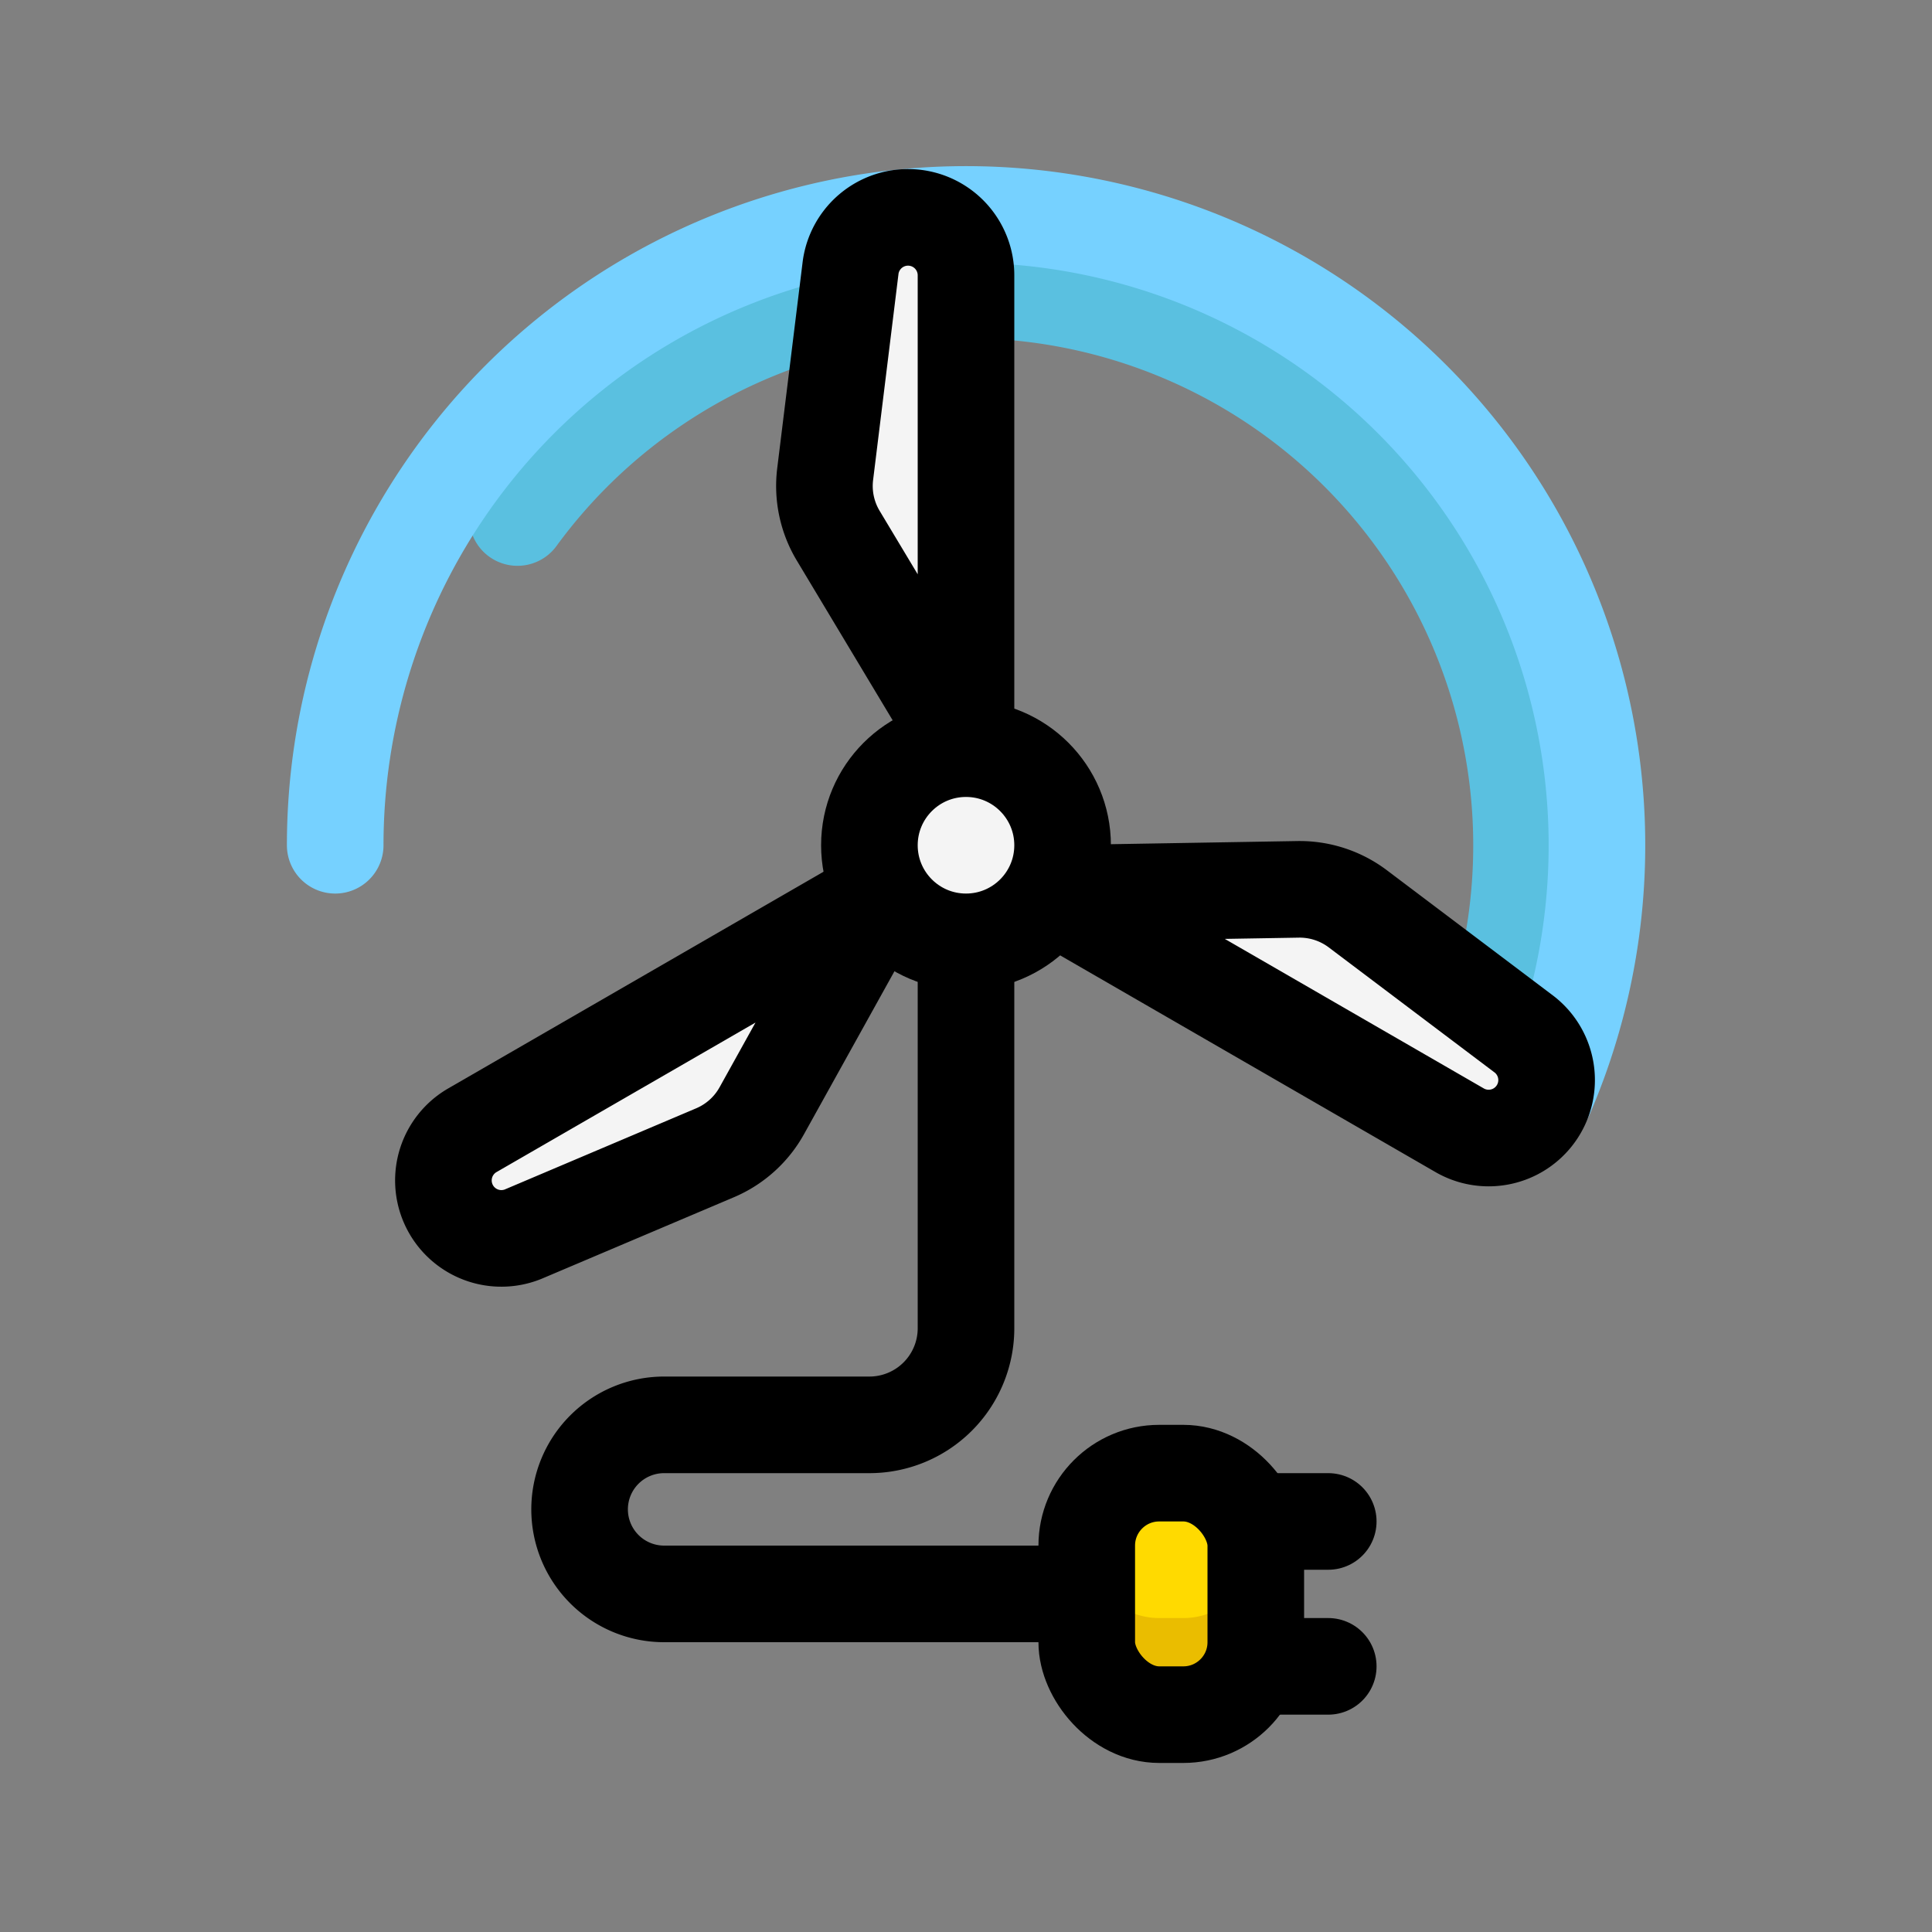
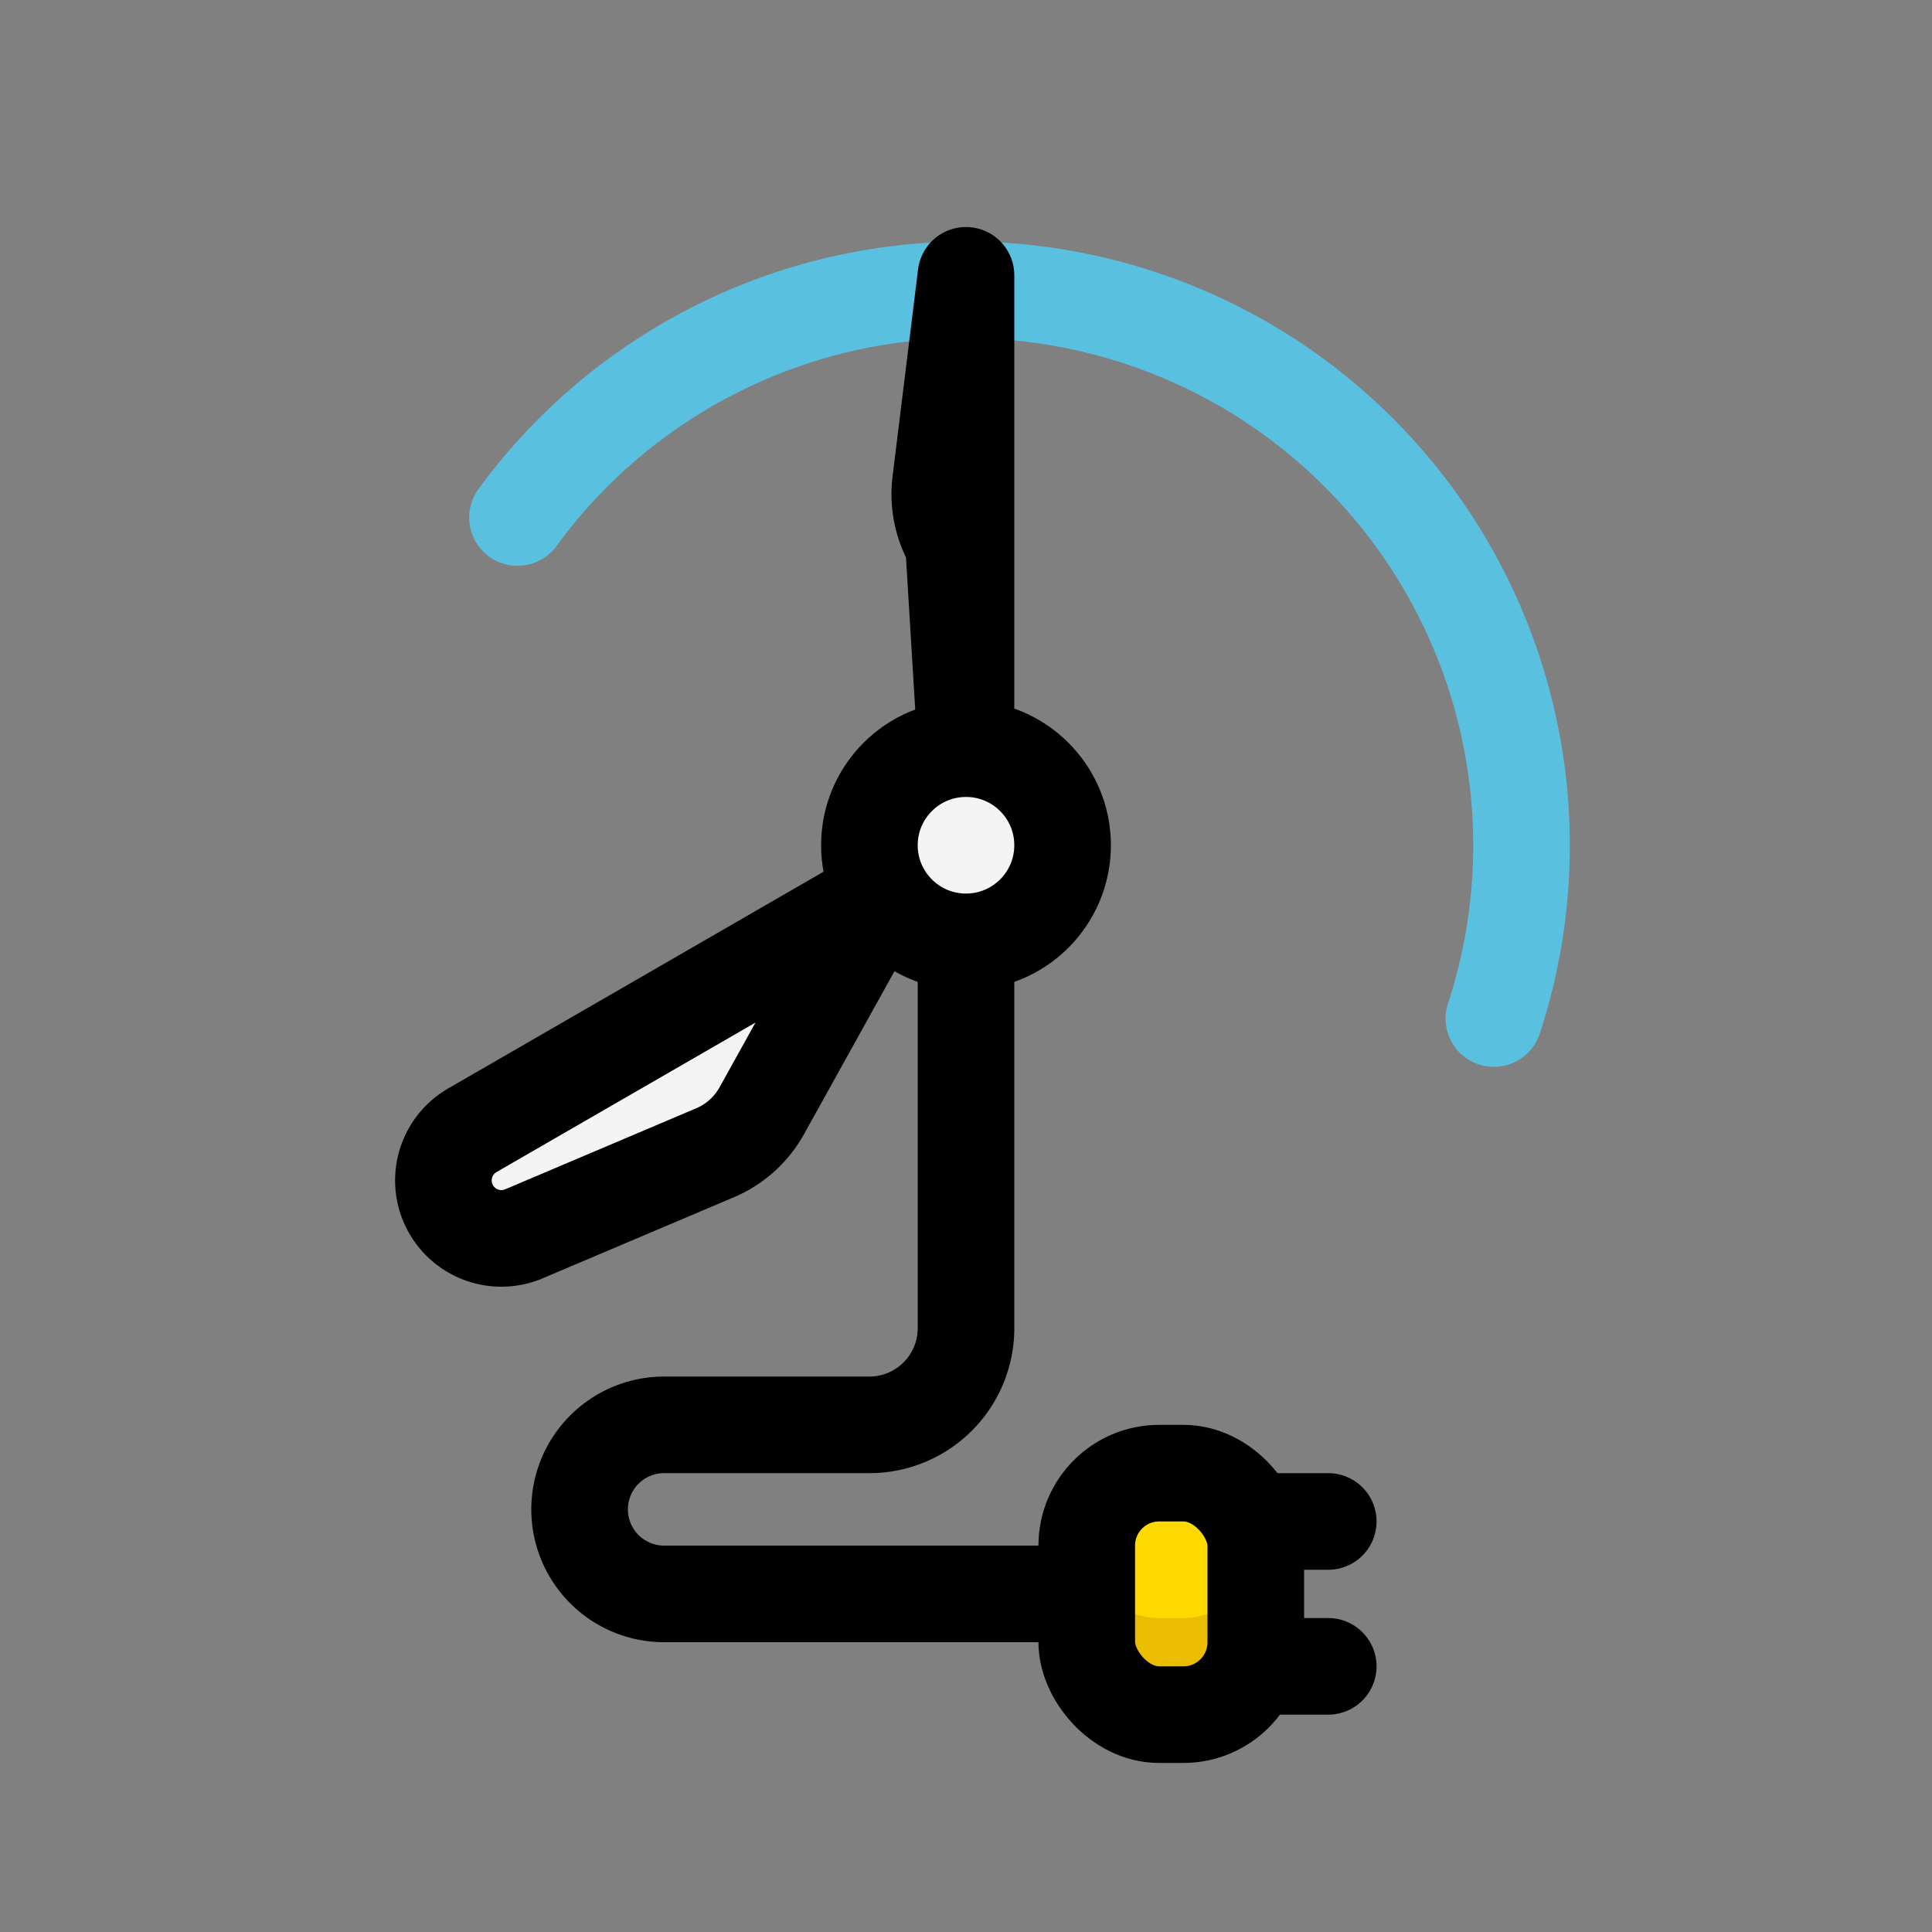
<svg xmlns="http://www.w3.org/2000/svg" width="800px" height="800px" viewBox="0 0 80 80" data-name="Layer 1" id="Layer_1">
  <rect x="0" y="0" width="80" height="80" fill="#808080" stroke="none" />
  <defs>
    <style>.cls-1,.cls-2,.cls-3{fill:none;}.cls-1{stroke:#5ac0e0;}.cls-1,.cls-2,.cls-3,.cls-4{stroke-linecap:round;stroke-linejoin:round;stroke-width:4px;}.cls-2{stroke:#76d1ff;}.cls-3,.cls-4{stroke:#000000;}.cls-4{fill:#f4f4f4;}.cls-5{fill:#ffda00;}.cls-6{fill:#eabd00;}</style>
  </defs>
  <title />
  <path class="cls-1" d="M61.858,42.176a23.005,23.005,0,0,0-40.43-20.747" />
-   <path class="cls-2" d="M63.99,45.348A26.123,26.123,0,1,0,13.88,35" />
  <path class="cls-3" d="M40,39V55a4,4,0,0,1-4,4H27.5A3.5,3.5,0,0,0,24,62.5h0A3.5,3.5,0,0,0,27.5,66H45" />
-   <path class="cls-4" d="M40,31V11.401a2.4,2.4,0,0,0-4.776-.339l-1.056,8.572a4,4,0,0,0,.54,2.547Z" />
+   <path class="cls-4" d="M40,31V11.401l-1.056,8.572a4,4,0,0,0,.54,2.547Z" />
  <path class="cls-4" d="M36.536,37,19.562,46.8a2.4,2.4,0,0,0,2.094,4.306l7.952-3.372a4.001,4.001,0,0,0,1.936-1.741Z" />
-   <path class="cls-4" d="M43.464,37l16.974,9.8A2.4,2.4,0,0,0,63.12,42.833l-6.896-5.201a4,4,0,0,0-2.476-.806Z" />
  <line class="cls-3" x1="55" x2="51.829" y1="63" y2="63" />
  <line class="cls-3" x1="55" x2="51.829" y1="69" y2="69" />
  <rect class="cls-5" height="10" rx="3" width="7" x="45" y="61" />
  <path class="cls-6" d="M52,68V64a3,3,0,0,1-3,3H48a3,3,0,0,1-3-3v4a3,3,0,0,0,3,3h1A3,3,0,0,0,52,68Z" />
  <rect class="cls-3" height="10" rx="3" width="7" x="45" y="61" />
  <circle class="cls-4" cx="40" cy="35" r="4" />
</svg>